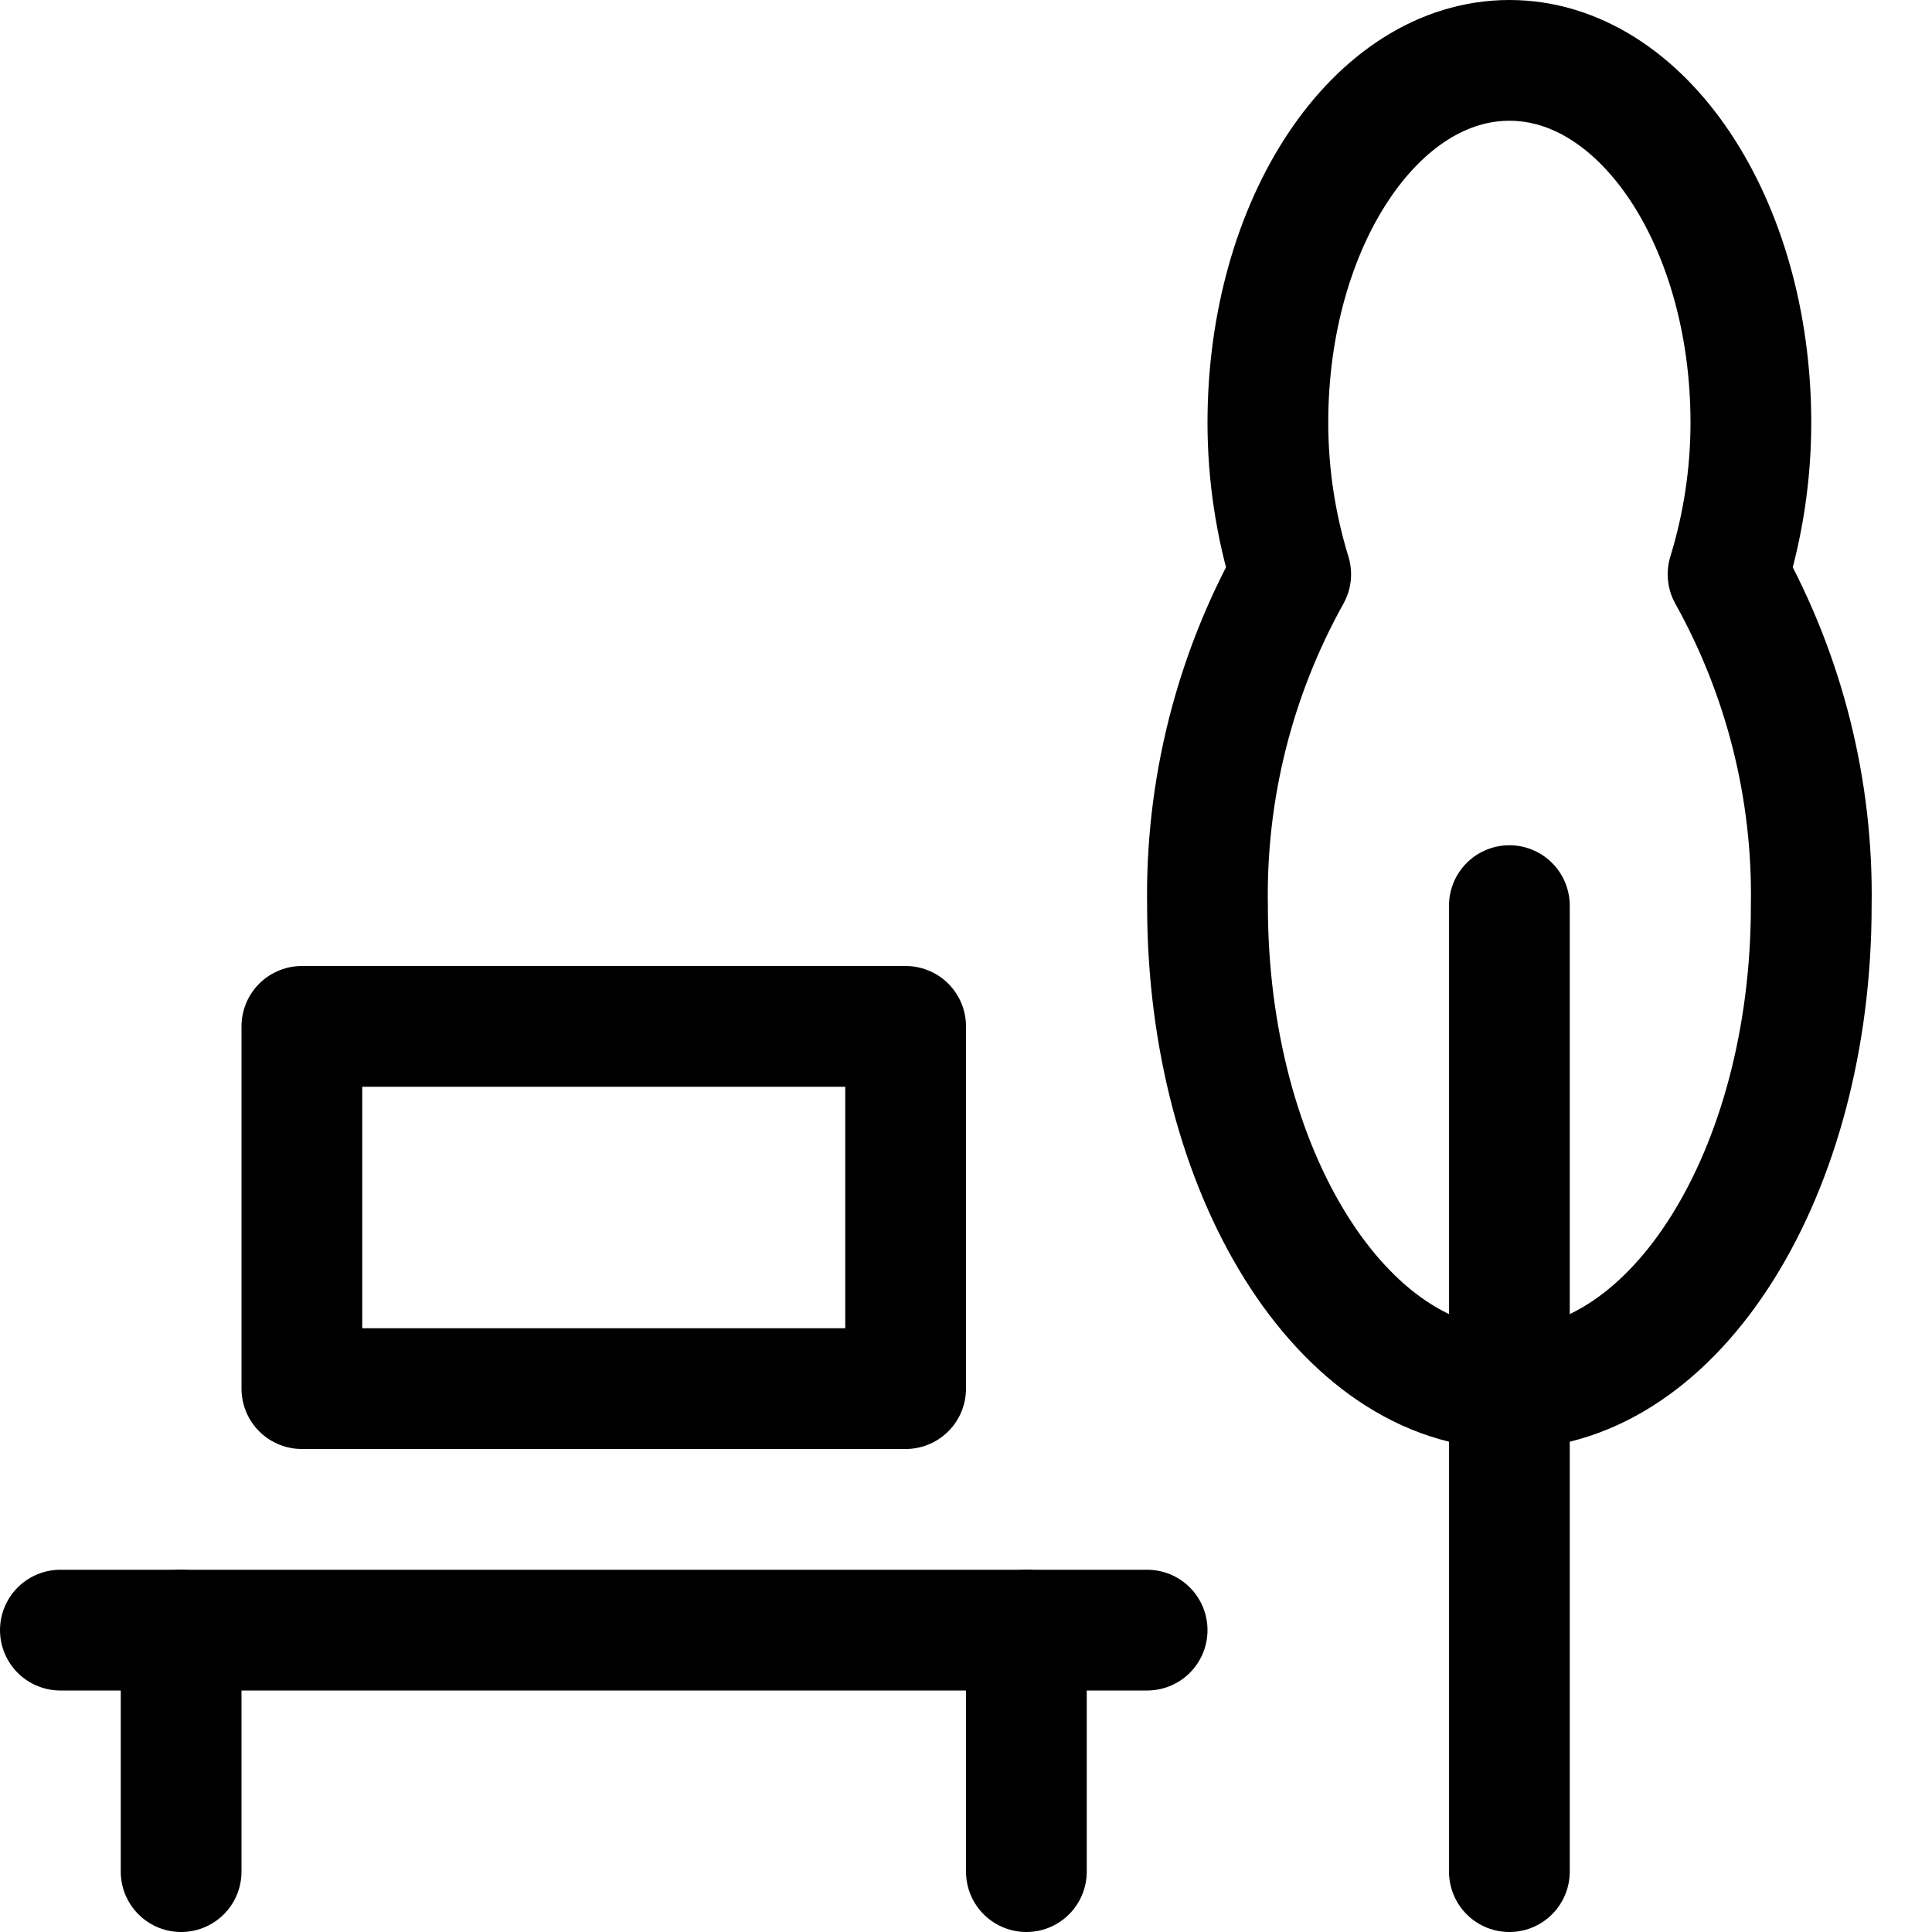
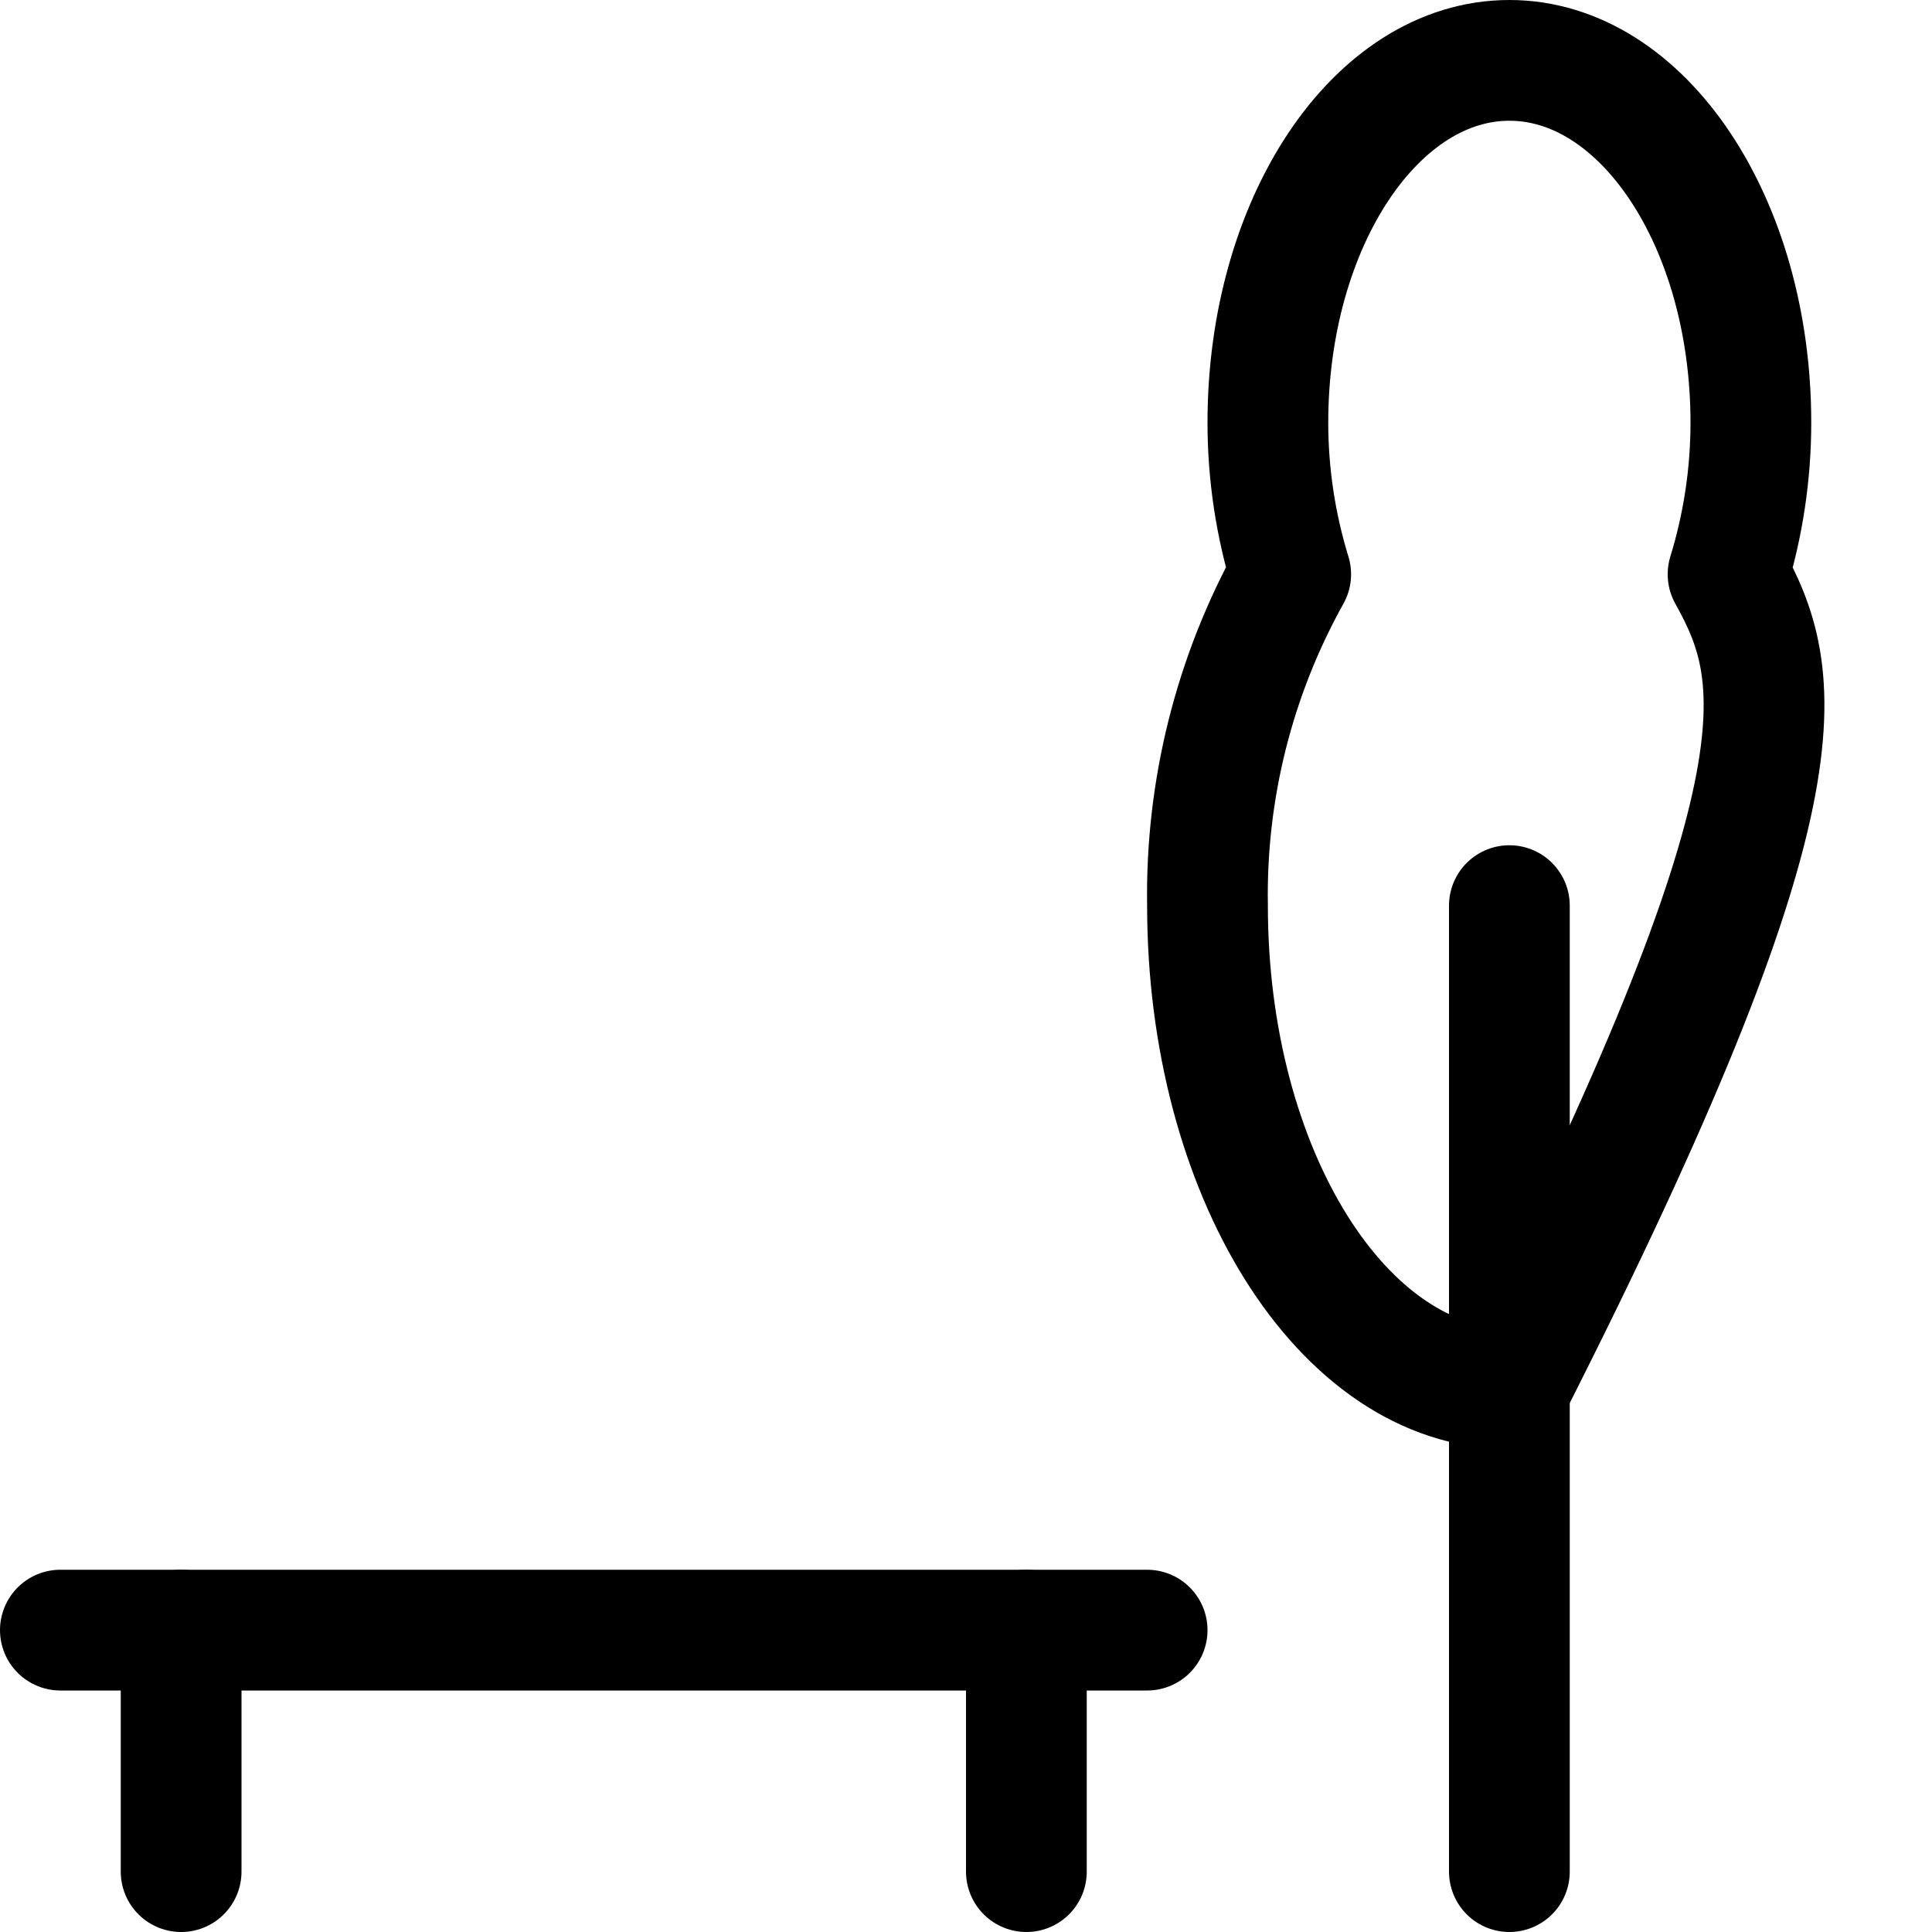
<svg xmlns="http://www.w3.org/2000/svg" width="16" height="16" viewBox="0 0 16 16" fill="none">
  <g clip-path="url(#clip0_135_2141)">
    <path d="M0.5 13.5H9.5" stroke="black" stroke-linecap="round" stroke-linejoin="round" />
    <path d="M1.5 13.5V15.5" stroke="black" stroke-linecap="round" stroke-linejoin="round" />
    <path d="M12.5 15.5V7.5" stroke="black" stroke-linecap="round" stroke-linejoin="round" />
-     <path d="M7.5 8.5H2.5V11.5H7.5V8.5Z" stroke="black" stroke-linecap="round" stroke-linejoin="round" />
    <path d="M8.5 13.5V15.5" stroke="black" stroke-linecap="round" stroke-linejoin="round" />
-     <path d="M14.311 4.756C14.436 4.349 14.5 3.926 14.5 3.5C14.5 1.843 13.605 0.5 12.5 0.5C11.395 0.5 10.5 1.843 10.5 3.5C10.5 3.926 10.564 4.349 10.689 4.756C10.222 5.594 9.984 6.541 10 7.5C10 9.709 11.119 11.5 12.5 11.5C13.881 11.5 15 9.709 15 7.5C15.016 6.541 14.778 5.594 14.311 4.756Z" stroke="black" stroke-linecap="round" stroke-linejoin="round" />
+     <path d="M14.311 4.756C14.436 4.349 14.5 3.926 14.5 3.5C14.5 1.843 13.605 0.5 12.5 0.5C11.395 0.5 10.5 1.843 10.5 3.5C10.5 3.926 10.564 4.349 10.689 4.756C10.222 5.594 9.984 6.541 10 7.5C10 9.709 11.119 11.5 12.5 11.5C15.016 6.541 14.778 5.594 14.311 4.756Z" stroke="black" stroke-linecap="round" stroke-linejoin="round" />
  </g>
  <defs>
    <clipPath id="clip0_135_2141">
      <rect width="16" height="16" fill="white" />
    </clipPath>
  </defs>
</svg>